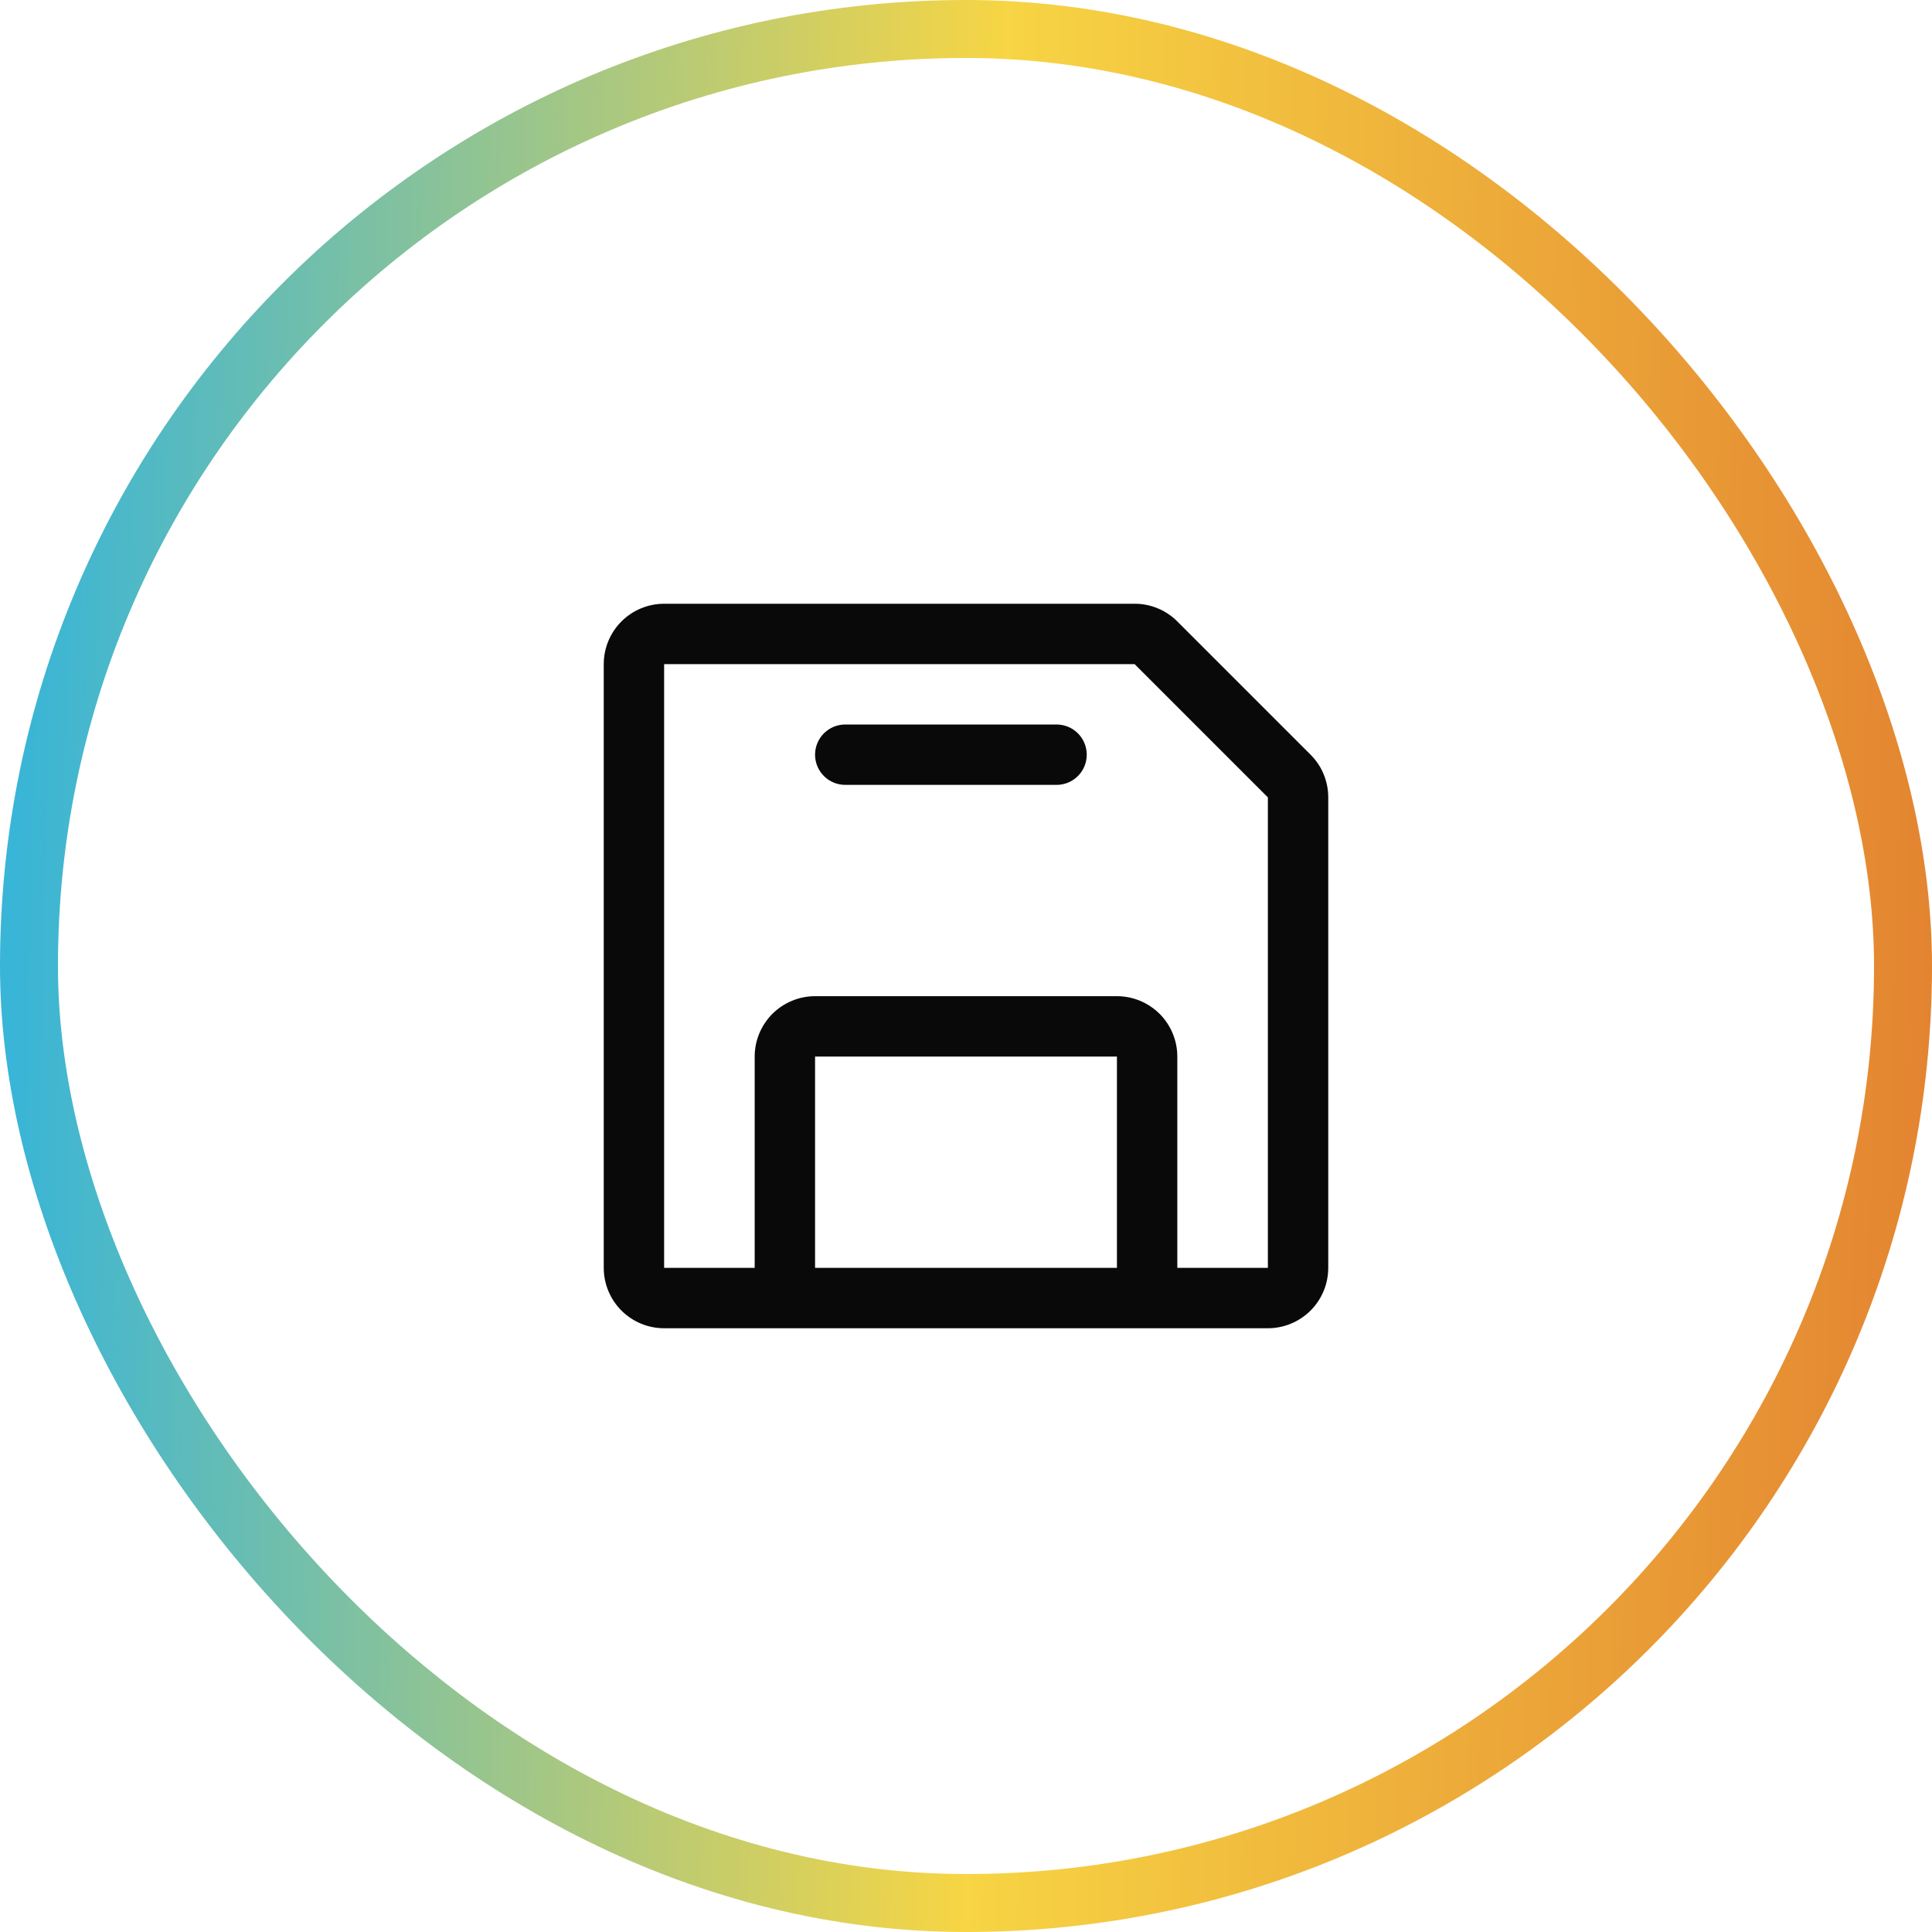
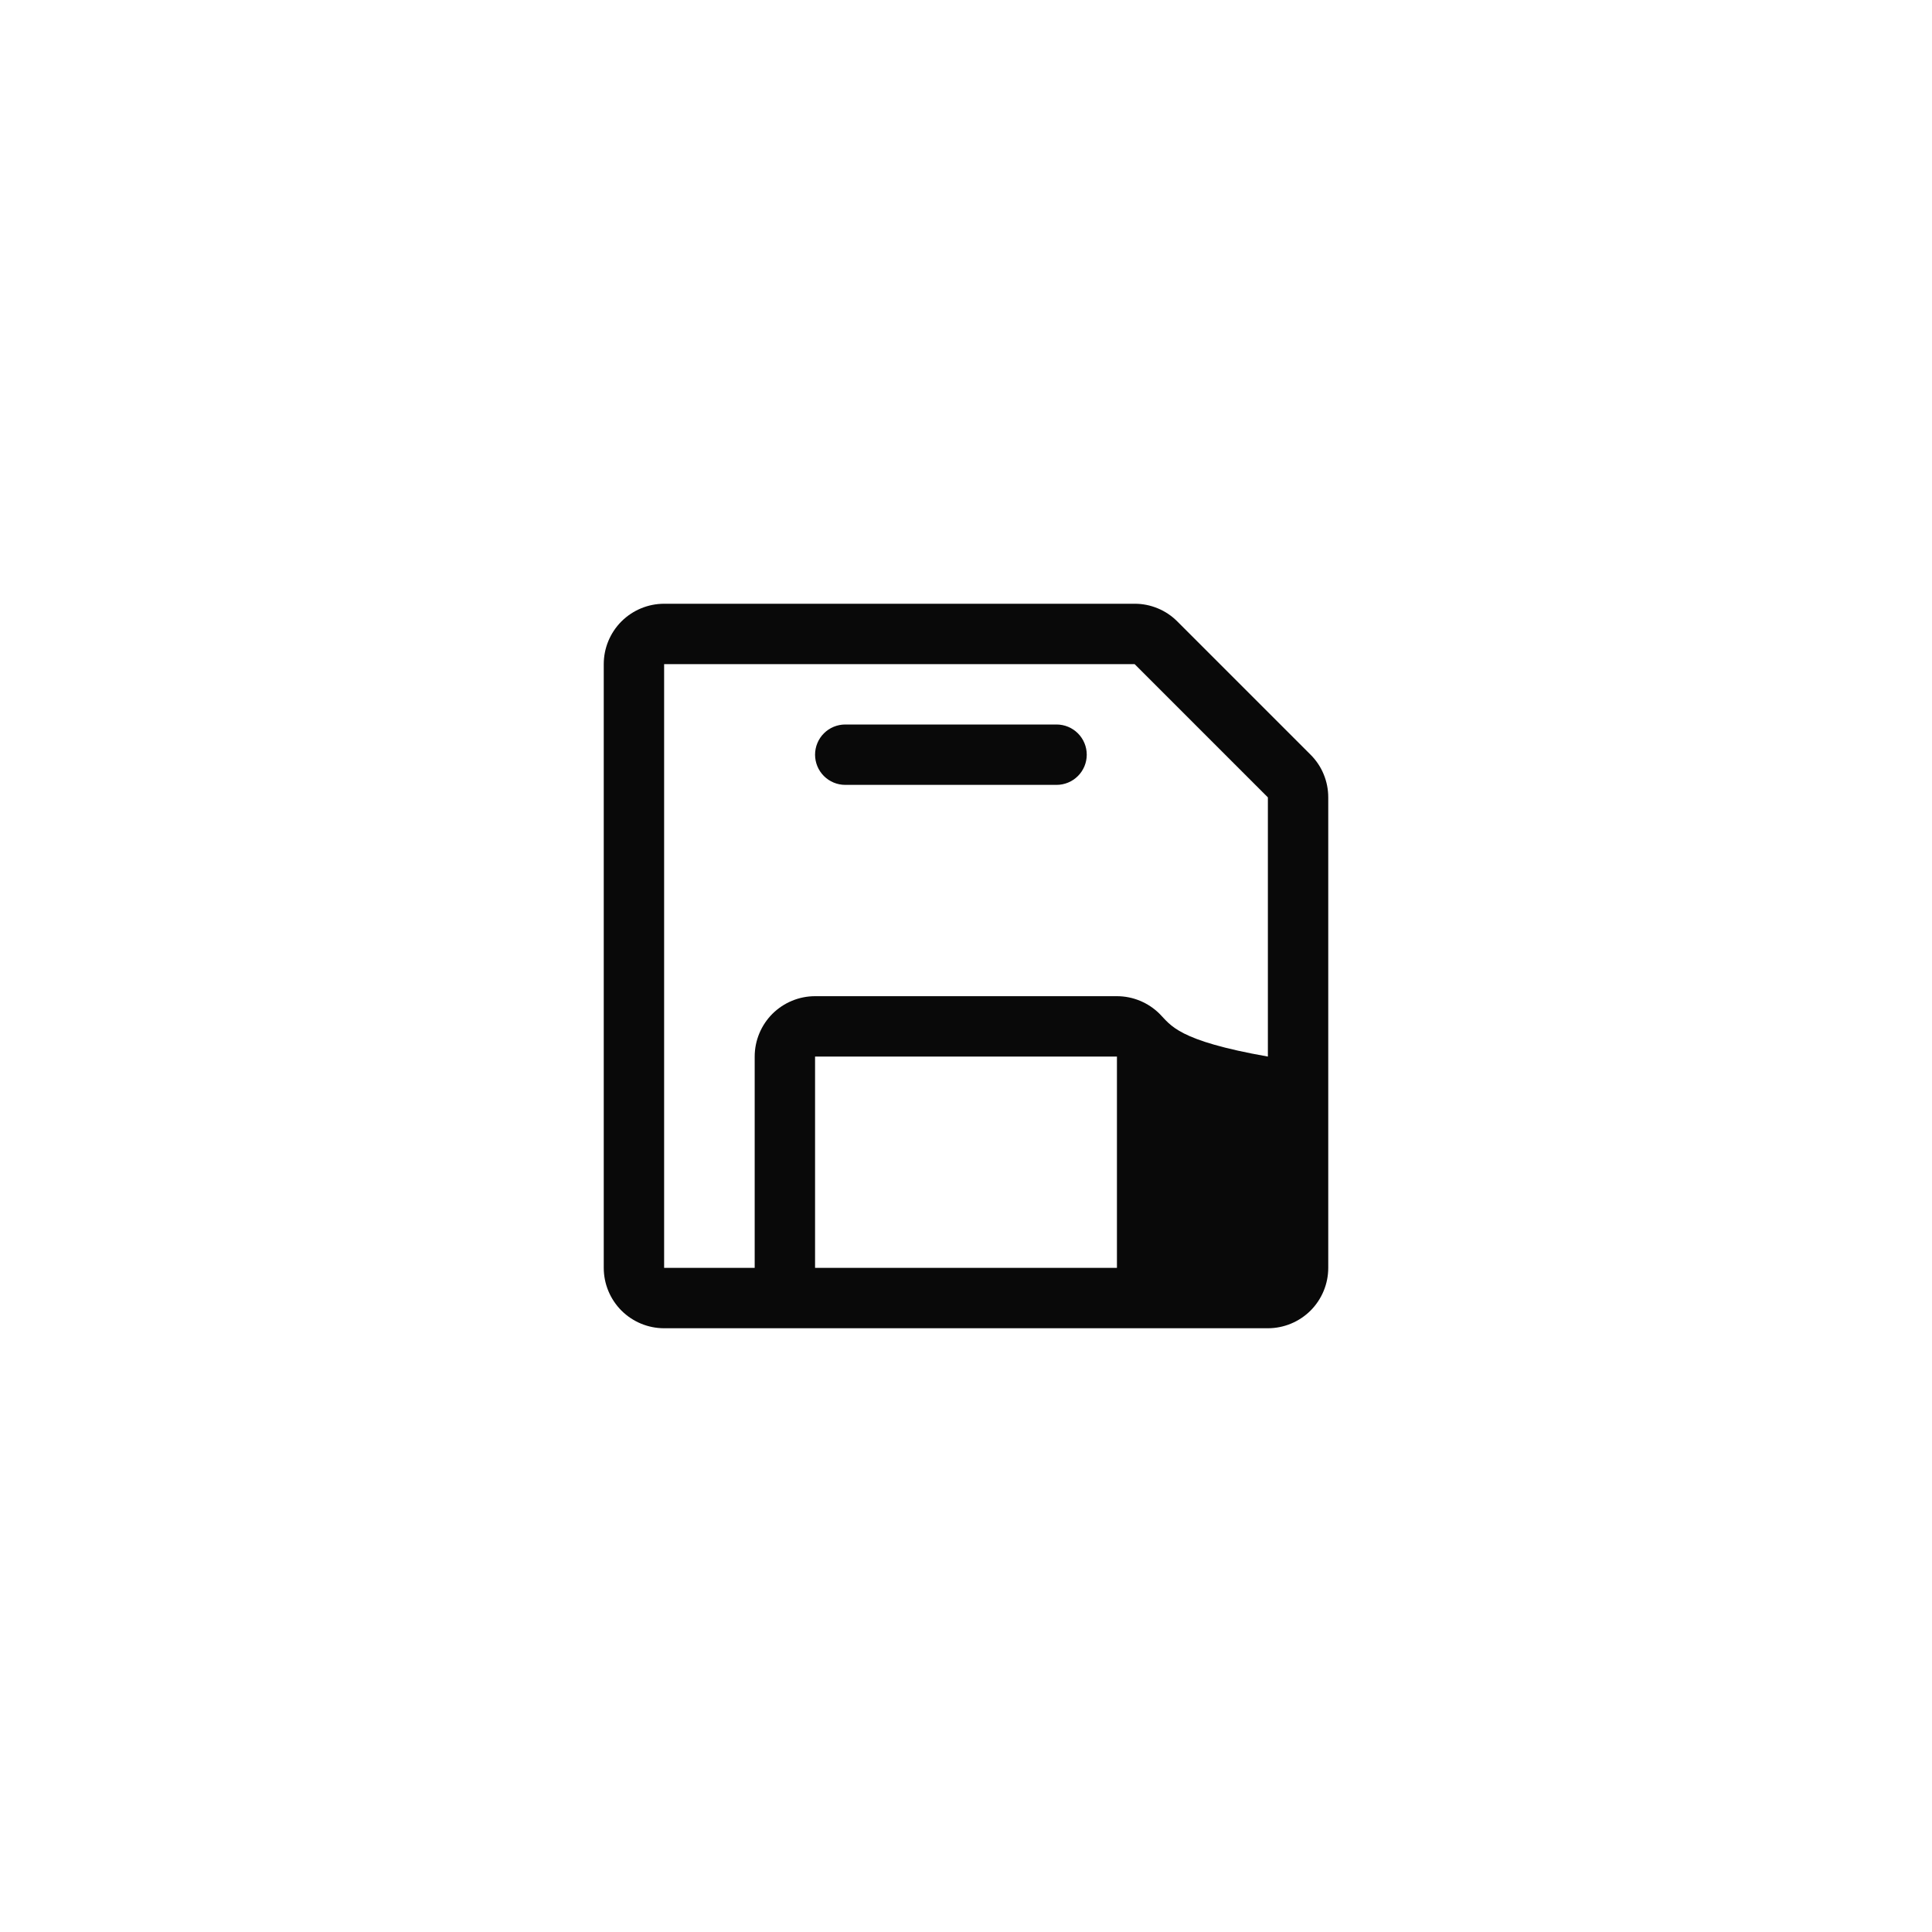
<svg xmlns="http://www.w3.org/2000/svg" width="40" height="40" viewBox="0 0 40 40" fill="none">
-   <rect x="0.6" y="0.6" width="38.8" height="38.8" rx="19.4" stroke="url(#paint0_linear_4498_418)" stroke-width="1.2" />
-   <path d="M27.134 15.625L24.375 12.866C24.259 12.75 24.122 12.657 23.97 12.595C23.818 12.532 23.656 12.499 23.491 12.5H13.75C13.418 12.5 13.101 12.632 12.866 12.866C12.632 13.101 12.5 13.418 12.5 13.75V26.25C12.5 26.581 12.632 26.899 12.866 27.134C13.101 27.368 13.418 27.5 13.75 27.5H26.25C26.581 27.5 26.899 27.368 27.134 27.134C27.368 26.899 27.5 26.581 27.5 26.25V16.509C27.5 16.344 27.468 16.182 27.405 16.03C27.343 15.878 27.25 15.741 27.134 15.625ZM23.125 26.25H16.875V21.875H23.125V26.25ZM26.25 26.25H24.375V21.875C24.375 21.544 24.243 21.226 24.009 20.991C23.774 20.757 23.456 20.625 23.125 20.625H16.875C16.544 20.625 16.226 20.757 15.991 20.991C15.757 21.226 15.625 21.544 15.625 21.875V26.25H13.75V13.75H23.491L26.25 16.509V26.25ZM22.5 15.625C22.5 15.791 22.434 15.95 22.317 16.067C22.2 16.184 22.041 16.25 21.875 16.25H17.5C17.334 16.25 17.175 16.184 17.058 16.067C16.941 15.95 16.875 15.791 16.875 15.625C16.875 15.459 16.941 15.3 17.058 15.183C17.175 15.066 17.334 15 17.5 15H21.875C22.041 15 22.2 15.066 22.317 15.183C22.434 15.3 22.5 15.459 22.5 15.625Z" fill="#090909" />
+   <path d="M27.134 15.625L24.375 12.866C24.259 12.75 24.122 12.657 23.97 12.595C23.818 12.532 23.656 12.499 23.491 12.5H13.75C13.418 12.5 13.101 12.632 12.866 12.866C12.632 13.101 12.5 13.418 12.5 13.75V26.25C12.5 26.581 12.632 26.899 12.866 27.134C13.101 27.368 13.418 27.5 13.75 27.5H26.25C26.581 27.5 26.899 27.368 27.134 27.134C27.368 26.899 27.5 26.581 27.5 26.25V16.509C27.5 16.344 27.468 16.182 27.405 16.03C27.343 15.878 27.25 15.741 27.134 15.625ZM23.125 26.25H16.875V21.875H23.125V26.25ZM26.25 26.25V21.875C24.375 21.544 24.243 21.226 24.009 20.991C23.774 20.757 23.456 20.625 23.125 20.625H16.875C16.544 20.625 16.226 20.757 15.991 20.991C15.757 21.226 15.625 21.544 15.625 21.875V26.25H13.75V13.75H23.491L26.25 16.509V26.25ZM22.5 15.625C22.5 15.791 22.434 15.95 22.317 16.067C22.2 16.184 22.041 16.25 21.875 16.25H17.5C17.334 16.25 17.175 16.184 17.058 16.067C16.941 15.95 16.875 15.791 16.875 15.625C16.875 15.459 16.941 15.3 17.058 15.183C17.175 15.066 17.334 15 17.5 15H21.875C22.041 15 22.2 15.066 22.317 15.183C22.434 15.3 22.5 15.459 22.5 15.625Z" fill="#090909" />
  <defs>
    <linearGradient id="paint0_linear_4498_418" x1="9.9686e-08" y1="33.75" x2="40.014" y2="34.624" gradientUnits="userSpaceOnUse">
      <stop stop-color="#39B5D7" />
      <stop offset="0.502" stop-color="#F7D544" />
      <stop offset="1" stop-color="#E38330" />
    </linearGradient>
  </defs>
</svg>